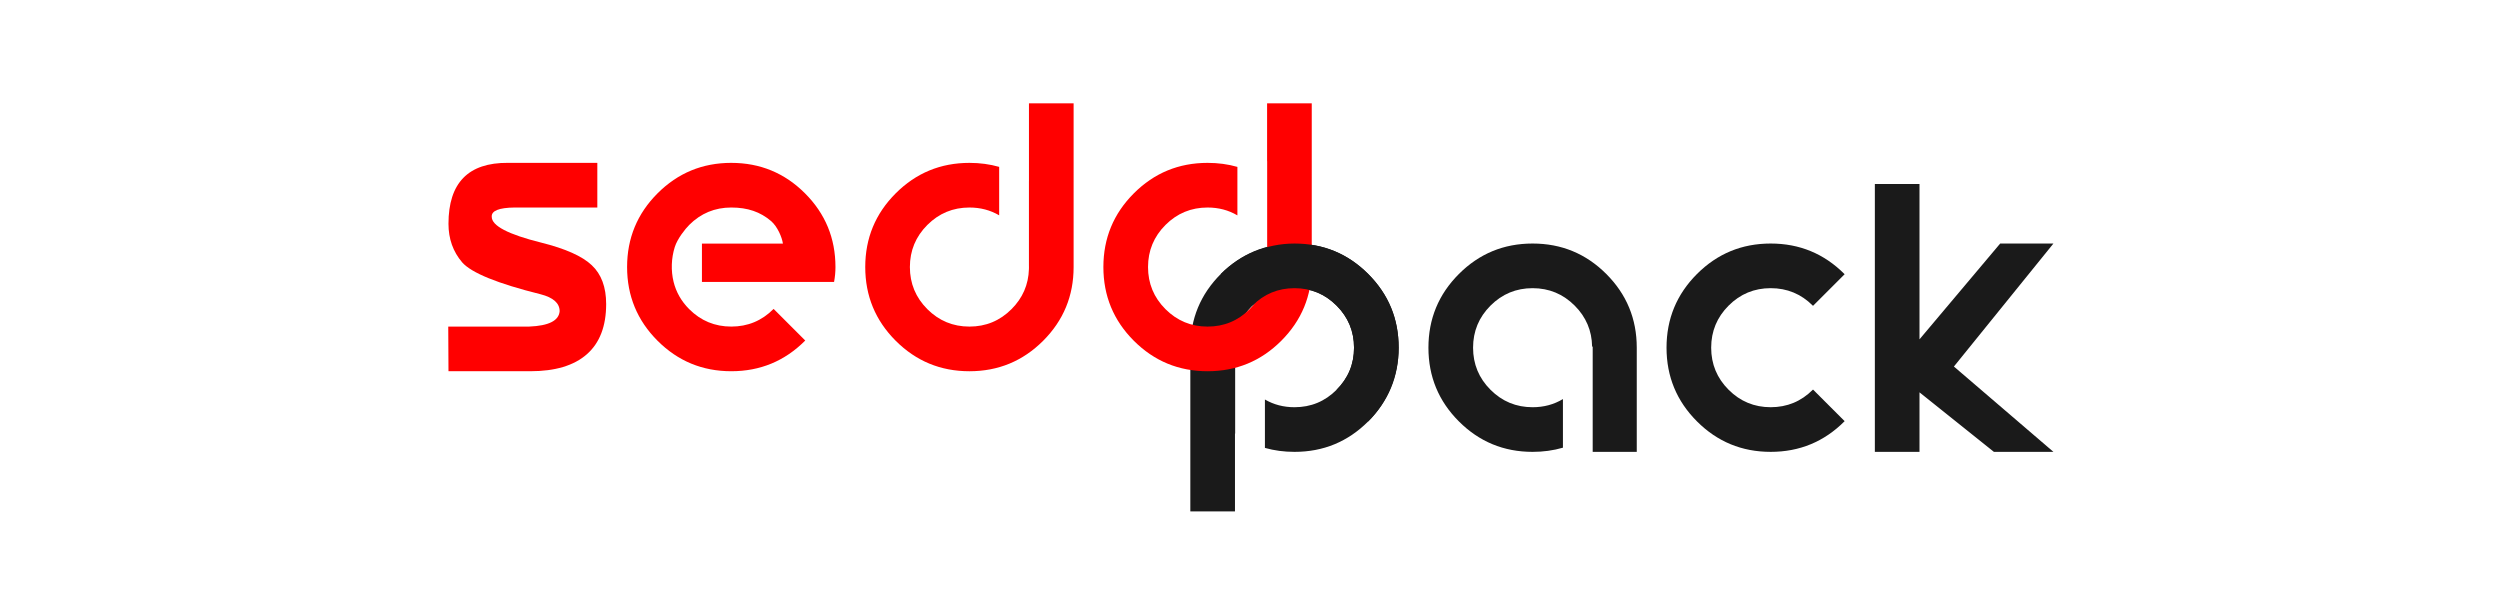
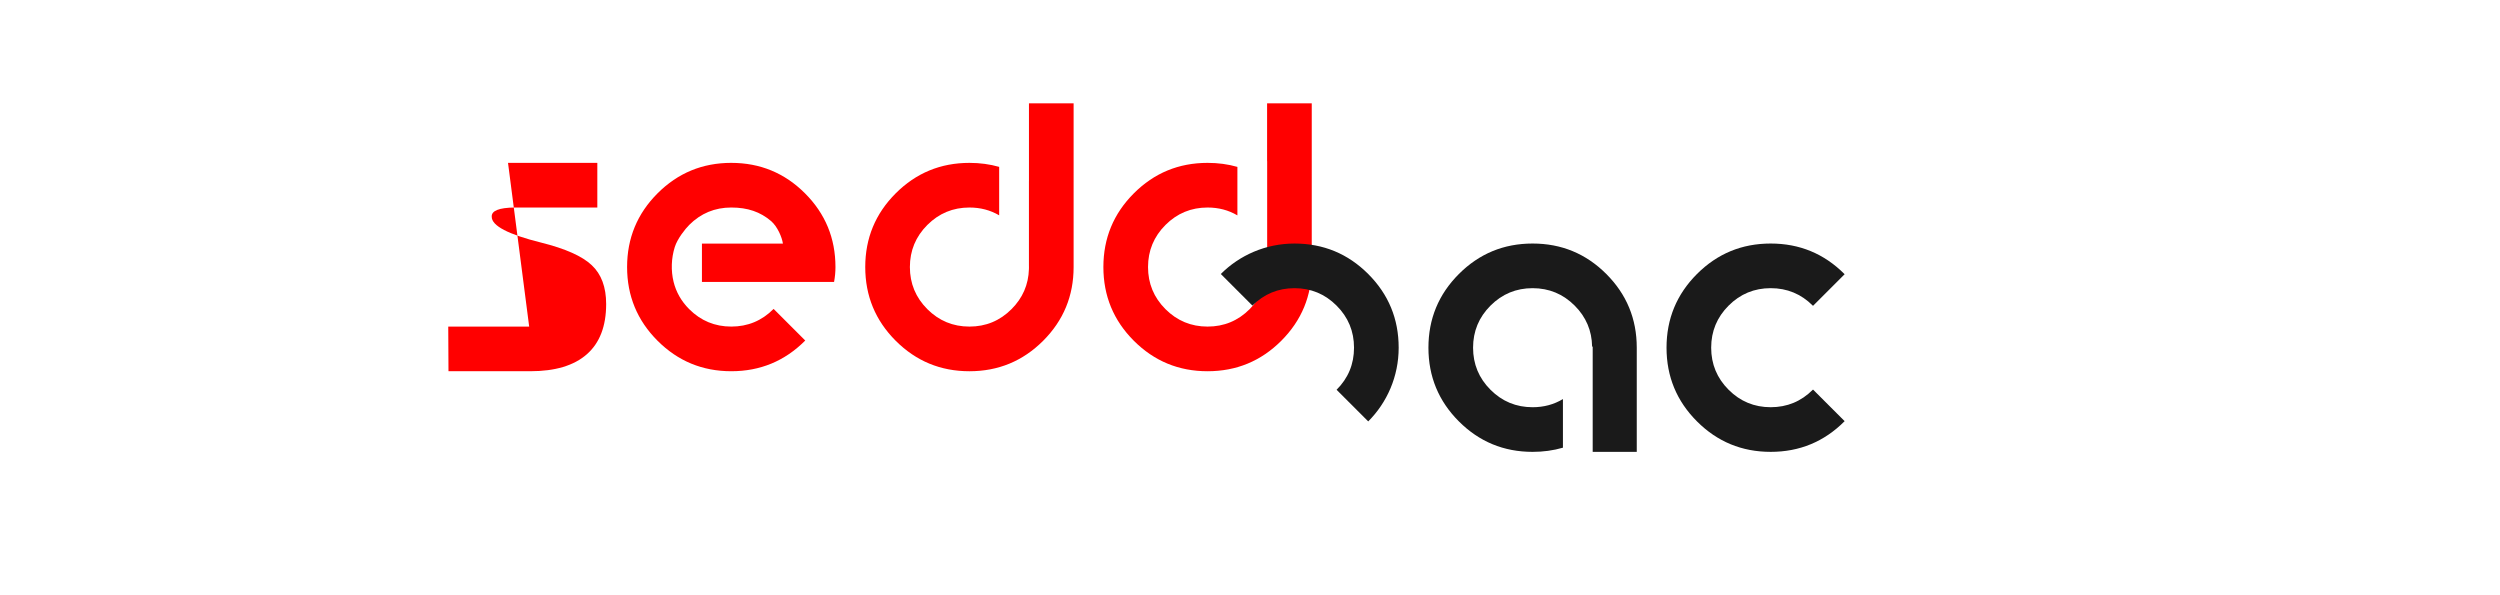
<svg xmlns="http://www.w3.org/2000/svg" xmlns:ns1="http://www.inkscape.org/namespaces/inkscape" xmlns:ns2="http://sodipodi.sourceforge.net/DTD/sodipodi-0.dtd" width="420mm" height="100mm" viewBox="0 0 420 100" version="1.1" id="svg12" ns1:version="1.2 (dc2aedaf03, 2022-05-15)" ns2:docname="Logo Seddpack.svg" ns1:export-filename="Logo Seddpack.png" ns1:export-xdpi="191.95" ns1:export-ydpi="191.95">
  <ns2:namedview id="namedview14" pagecolor="#565656" bordercolor="#eeeeee" borderopacity="1" ns1:showpageshadow="0" ns1:pageopacity="0" ns1:pagecheckerboard="false" ns1:deskcolor="#505050" ns1:document-units="mm" showgrid="false" ns1:zoom="1" ns1:cx="696.5" ns1:cy="159" ns1:window-width="2560" ns1:window-height="1377" ns1:window-x="2552" ns1:window-y="-8" ns1:window-maximized="1" ns1:current-layer="layer1" />
  <defs id="defs9">
    <rect x="300.577" y="153.021" width="656.898" height="275.438" id="rect298" />
    <rect x="1035.079" y="276.531" width="673.293" height="67.767" id="rect292" />
    <rect x="1110.497" y="165.044" width="2.186" height="216.416" id="rect286" />
  </defs>
  <g ns1:label="Calque 1" ns1:groupmode="layer" id="layer1">
    <g id="g531" transform="translate(-44.68,2.169)" style="font-size:30.059px;white-space:pre;inline-size:237.905;display:inline;stroke-width:0.265;fill:#1a1a1a">
-       <path id="path514" style="font-size:40px;font-family:'Smooth Circulars';-inkscape-font-specification:'Smooth Circulars';display:inline;fill:#1a1a1a;stroke-width:0.265" d="M 262.156 38.744 C 257.313 38.744 253.185 40.45 249.774 43.861 C 246.362 47.273 244.656 51.4 244.656 56.244 L 244.656 83.744 L 252.156 83.744 L 252.156 70.658 C 252.166 70.665 252.176 70.672 252.186 70.679 L 252.186 57.644 L 252.245 57.644 C 252.186 57.19 252.156 56.723 252.156 56.244 C 252.156 53.484 253.133 51.127 255.086 49.174 C 257.039 47.221 259.396 46.244 262.156 46.244 C 264.917 46.244 267.274 47.221 269.227 49.174 C 271.18 51.127 272.156 53.484 272.156 56.244 C 272.156 59.004 271.18 61.361 269.227 63.314 C 267.274 65.268 264.917 66.244 262.156 66.244 C 260.321 66.244 258.664 65.811 257.186 64.948 L 257.186 73.079 C 258.747 73.522 260.404 73.744 262.156 73.744 C 267 73.744 271.128 72.038 274.539 68.627 C 277.95 65.215 279.656 61.088 279.656 56.244 C 279.656 51.4 277.95 47.273 274.539 43.861 C 271.128 40.45 267 38.744 262.156 38.744 z " />
      <path id="path516" style="font-size:40px;font-family:'Smooth Circulars';-inkscape-font-specification:'Smooth Circulars';display:inline;fill:#1a1a1a;stroke-width:0.265" d="M 302.156 38.744 C 297.313 38.744 293.185 40.45 289.774 43.861 C 286.362 47.273 284.656 51.4 284.656 56.244 C 284.656 61.088 286.362 65.215 289.774 68.627 C 293.185 72.038 297.313 73.744 302.156 73.744 C 303.956 73.744 305.654 73.51 307.253 73.042 L 307.253 64.873 C 305.743 65.787 304.044 66.244 302.156 66.244 C 299.396 66.244 297.039 65.268 295.086 63.314 C 293.133 61.361 292.156 59.004 292.156 56.244 C 292.156 53.484 293.133 51.127 295.086 49.174 C 297.039 47.221 299.396 46.244 302.156 46.244 C 304.917 46.244 307.274 47.221 309.227 49.174 C 311.136 51.083 312.112 53.378 312.154 56.06 L 312.252 56.06 L 312.252 73.744 L 319.656 73.744 L 319.656 56.244 C 319.656 51.4 317.951 47.273 314.539 43.861 C 311.128 40.45 307 38.744 302.156 38.744 z " />
      <path d="m 354.539,68.627 q -5.117,5.117 -12.383,5.117 -7.266,0 -12.383,-5.117 -5.117,-5.117 -5.117,-12.383 0,-7.266 5.117,-12.383 5.117,-5.117 12.383,-5.117 7.266,0 12.383,5.117 l 0.039,0.039 -5.312,5.312 -0.039,-0.039 q -2.93,-2.93 -7.07,-2.93 -4.141,0 -7.07,2.93 -2.93,2.93 -2.93,7.07 0,4.141 2.93,7.07 2.93,2.93 7.07,2.93 4.141,0 7.07,-2.93 l 0.039,-0.039 5.312,5.312 z" style="font-size:40px;font-family:'Smooth Circulars';-inkscape-font-specification:'Smooth Circulars';display:inline;fill:#1a1a1a;stroke-width:0.265" id="path518" />
-       <path d="m 367.156,54.838 13.555,-16.094 h 8.945 l -16.719,20.664 16.719,14.336 h -10 l -12.5,-10 v 10 h -7.5 v -45 h 7.5 z" style="font-size:40px;font-family:'Smooth Circulars';-inkscape-font-specification:'Smooth Circulars';display:inline;fill:#1a1a1a;stroke-width:0.265" id="path520" />
    </g>
    <g aria-label="SEdD" transform="matrix(1.331,0,0,1.331,3.367,5.401)" id="text548" style="font-size:30.059px;white-space:pre;inline-size:237.905;display:inline;fill:#ff0000;stroke-width:0.265">
-       <path d="M 61.593,16.499 H 72.865 v 5.636 H 62.444 q -2.994,0.029 -2.906,1.174 0,1.703 6.252,3.258 4.579,1.145 6.37,2.847 1.82,1.703 1.82,4.902 0,4.198 -2.436,6.34 -2.436,2.143 -7.133,2.143 H 54.078 l -0.029,-5.636 h 10.215 q 3.699,-0.147 3.845,-1.937 0,-1.526 -2.407,-2.143 -8.131,-2.025 -9.892,-4.022 -1.732,-2.025 -1.732,-4.873 0,-7.749 7.515,-7.691 z" style="fill:#ff0000" id="path758" />
+       <path d="M 61.593,16.499 H 72.865 v 5.636 H 62.444 q -2.994,0.029 -2.906,1.174 0,1.703 6.252,3.258 4.579,1.145 6.37,2.847 1.82,1.703 1.82,4.902 0,4.198 -2.436,6.34 -2.436,2.143 -7.133,2.143 H 54.078 l -0.029,-5.636 h 10.215 z" style="fill:#ff0000" id="path758" />
      <path id="path760" style="display:inline;fill:#ff0000" d="m 89.773,16.499 c -3.64,0 -6.742,1.282 -9.305,3.845 -2.564,2.564 -3.846,5.665 -3.846,9.305 0,3.64 1.282,6.742 3.846,9.305 2.564,2.564 5.665,3.846 9.305,3.846 3.64,0 6.742,-1.282 9.305,-3.846 l 0.03,-0.029 -3.992,-3.992 -0.029,0.03 c -1.468,1.468 -3.239,2.201 -5.313,2.201 -2.074,0 -3.845,-0.734 -5.313,-2.201 -0.998,-0.998 -1.649,-2.154 -1.967,-3.434 -0.354,-1.426 -0.294,-3.005 0.148,-4.406 0.334,-1.058 1.329,-2.297 1.819,-2.786 1.468,-1.468 3.239,-2.201 5.313,-2.201 2.074,0 3.672,0.558 5.015,1.704 0.816,0.697 1.386,2.053 1.502,2.848 H 86.069 v 4.841 h 14.976 1.702 c 0.117,-0.626 0.176,-1.253 0.176,-1.879 0,-3.64 -1.282,-6.742 -3.845,-9.305 -2.564,-2.564 -5.665,-3.845 -9.305,-3.845 z" ns2:nodetypes="sssssccccssaassacccccssss" />
      <path id="path762" style="display:inline;fill:#ff0000" d="m 127.346,8.984 v 9.834 c -0.001,-8.14e-4 -0.002,-0.002 -0.003,-0.002 v 10.605 c 0.002,0.076 0.003,0.152 0.003,0.23 0,0.077 -0.001,0.154 -0.003,0.23 v 0.031 h -0.001 c -0.059,1.962 -0.791,3.646 -2.197,5.052 -1.468,1.468 -3.239,2.201 -5.313,2.201 -2.074,0 -3.845,-0.734 -5.313,-2.201 -1.468,-1.468 -2.202,-3.239 -2.202,-5.313 0,-2.074 0.734,-3.845 2.202,-5.313 1.468,-1.468 3.238,-2.201 5.313,-2.201 1.387,0 2.638,0.329 3.754,0.985 v -6.116 c -1.179,-0.336 -2.43,-0.505 -3.754,-0.505 -3.64,0 -6.742,1.282 -9.305,3.845 -2.564,2.564 -3.845,5.665 -3.845,9.305 0,3.64 1.282,6.742 3.845,9.305 2.564,2.564 5.665,3.846 9.305,3.846 3.64,0 6.742,-1.282 9.306,-3.846 2.564,-2.564 3.845,-5.665 3.845,-9.305 V 8.984 Z" />
      <path id="path764" style="display:inline;fill:#ff0000" d="M 157.404,8.984 V 16.283 h 0.009 v 12.133 h -0.101 c 0.061,0.399 0.092,0.81 0.092,1.234 0,2.074 -0.734,3.845 -2.201,5.313 -1.468,1.468 -3.239,2.201 -5.313,2.201 -2.074,0 -3.845,-0.734 -5.313,-2.201 -1.468,-1.468 -2.201,-3.239 -2.201,-5.313 0,-2.074 0.734,-3.845 2.201,-5.313 1.468,-1.468 3.239,-2.201 5.313,-2.201 1.392,0 2.647,0.331 3.766,0.992 v -6.12 c -1.182,-0.339 -2.438,-0.508 -3.766,-0.508 -3.64,0 -6.742,1.282 -9.305,3.845 -2.564,2.564 -3.845,5.665 -3.845,9.305 0,3.64 1.282,6.742 3.845,9.305 2.564,2.564 5.665,3.846 9.305,3.846 3.64,0 6.742,-1.282 9.305,-3.846 2.564,-2.564 3.846,-5.665 3.846,-9.305 V 8.984 Z" />
    </g>
    <path d="m 224.546,65.483 c 1.953,-1.953 2.93,-4.31 2.93,-7.07 0,-2.76 -0.977,-5.117 -2.93,-7.07 -1.953,-1.953 -4.31,-2.93 -7.07,-2.93 -2.76,0 -5.117,0.977 -7.07,2.93 m -5.312,-5.312 c 3.158,-3.158 7.539,-5.117 12.383,-5.117 4.844,0 8.971,1.706 12.383,5.117 3.411,3.411 5.117,7.539 5.117,12.383 0,4.844 -1.959,9.225 -5.117,12.383" style="font-size:40px;font-family:'Smooth Circulars';-inkscape-font-specification:'Smooth Circulars';display:inline;fill:#1a1a1a;stroke-width:0.265" id="path820" ns2:nodetypes="csssccsssc" />
  </g>
</svg>